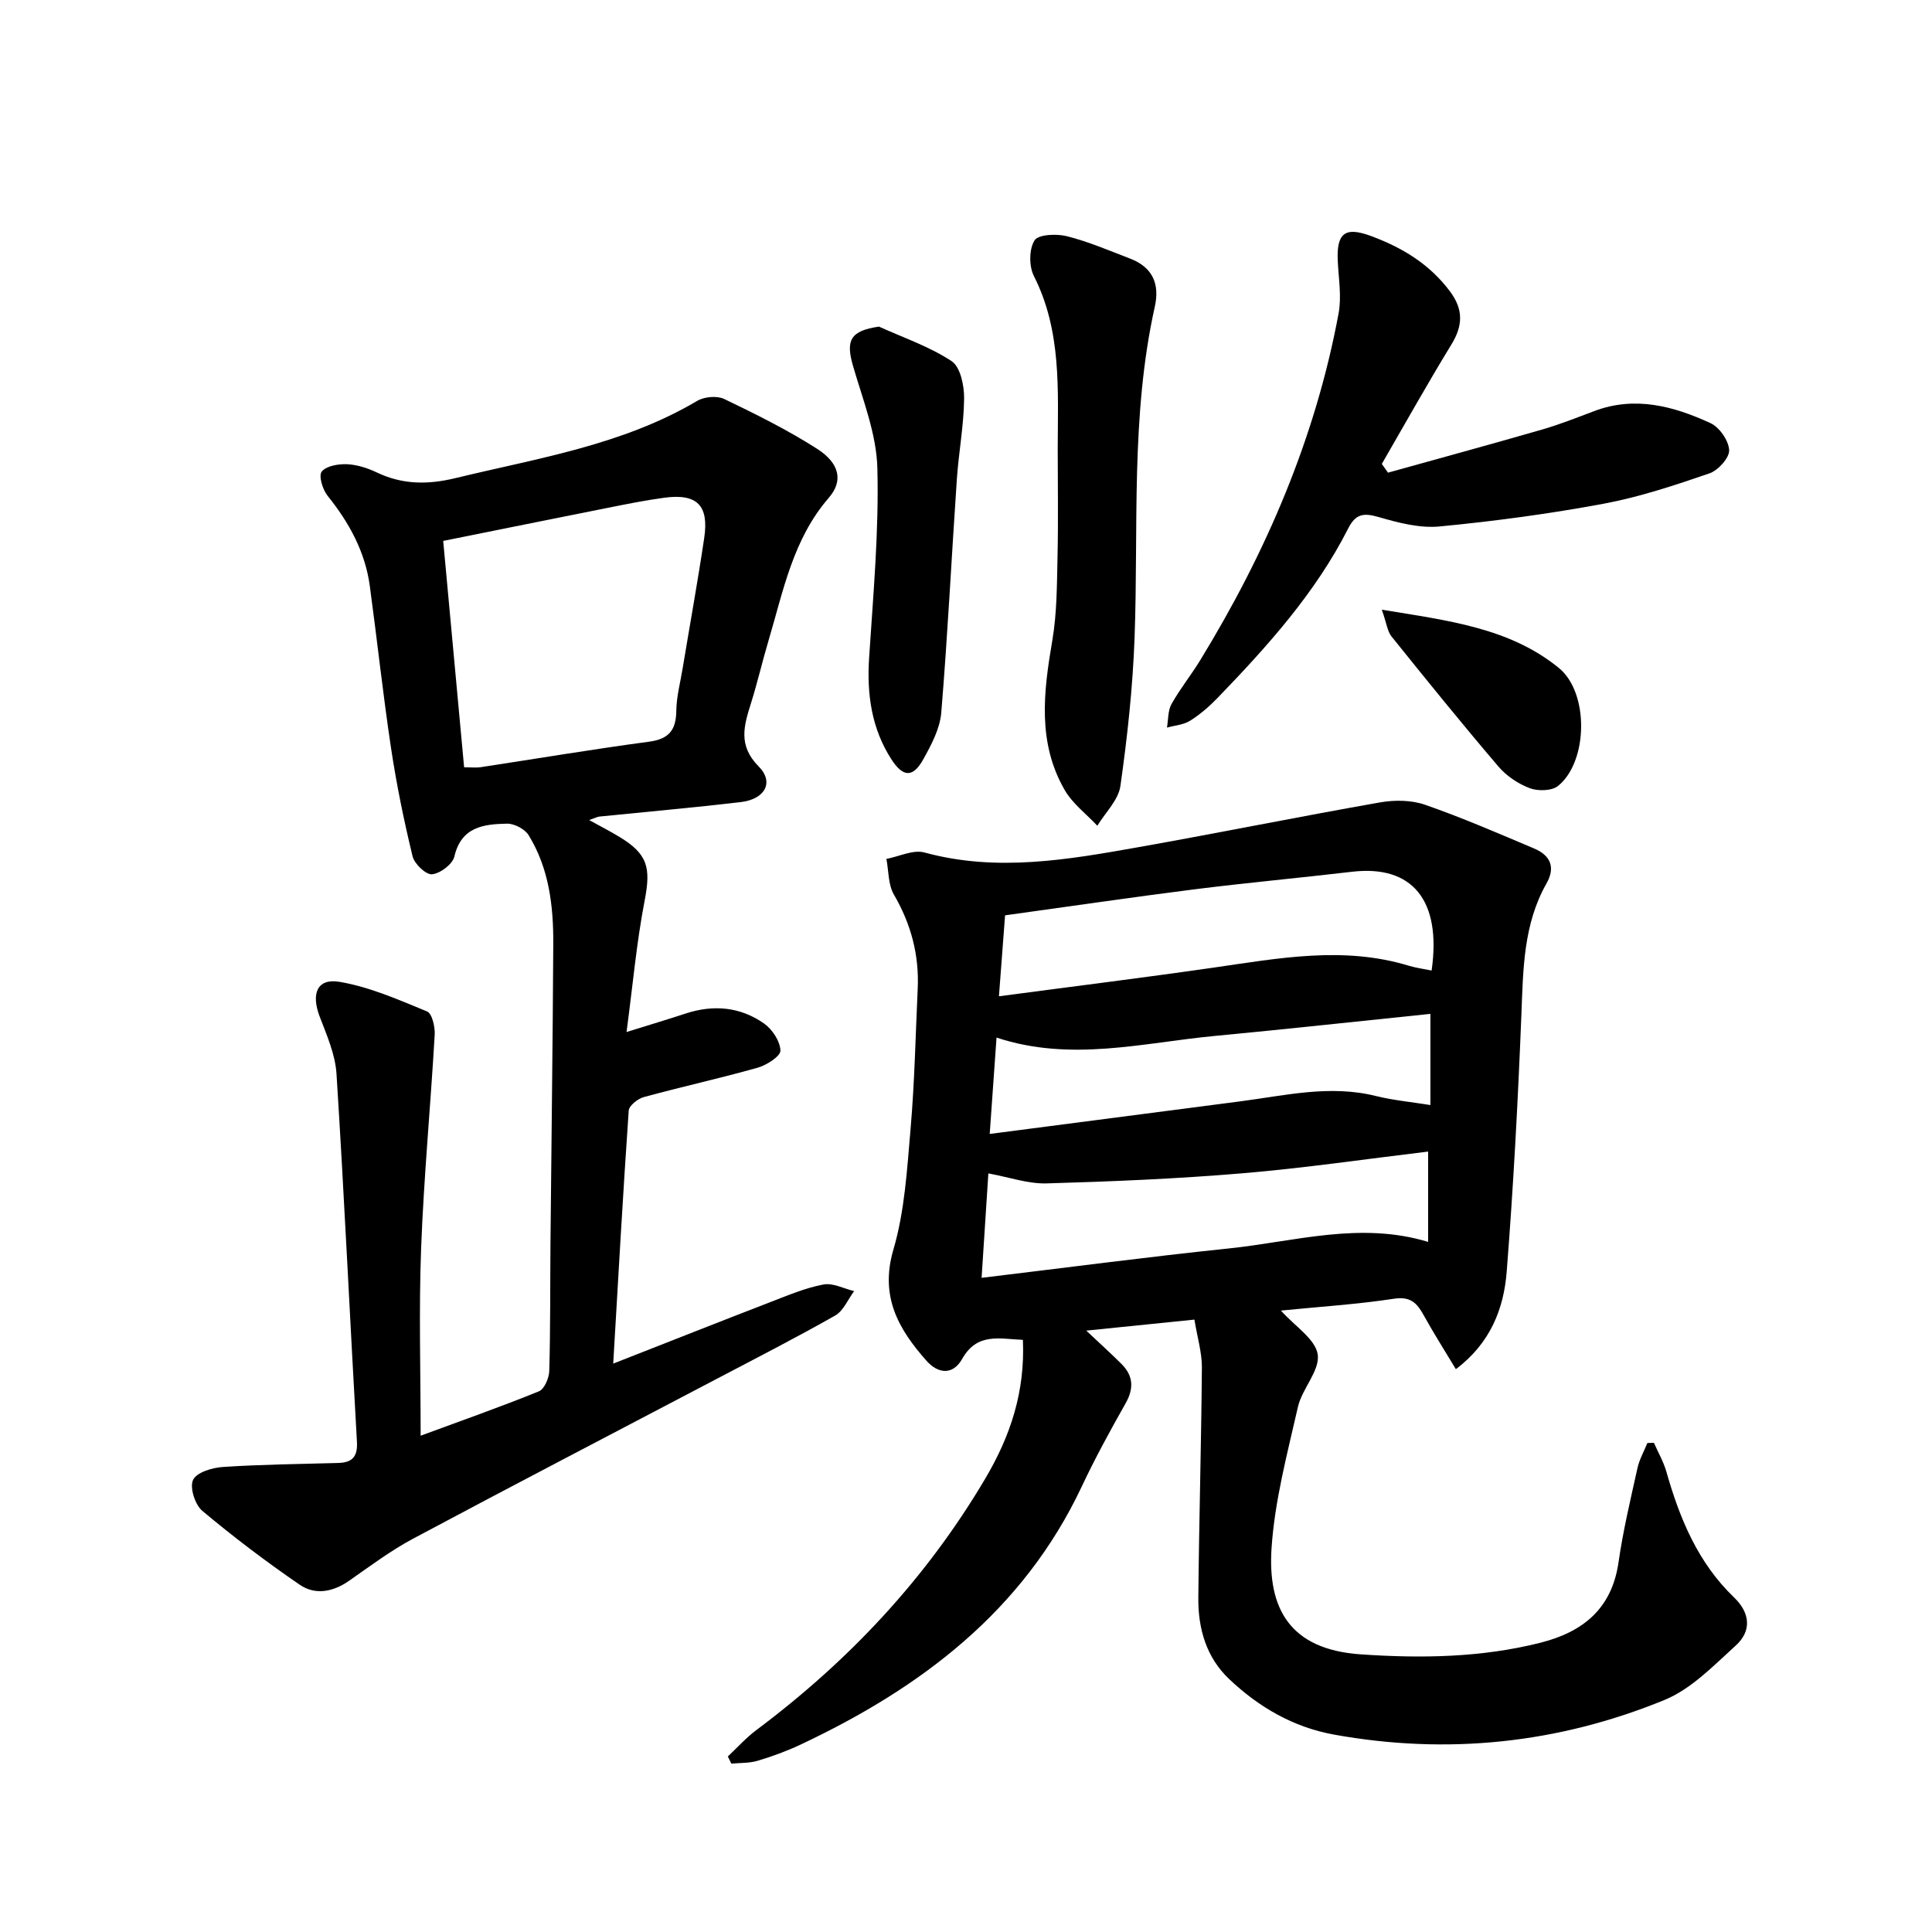
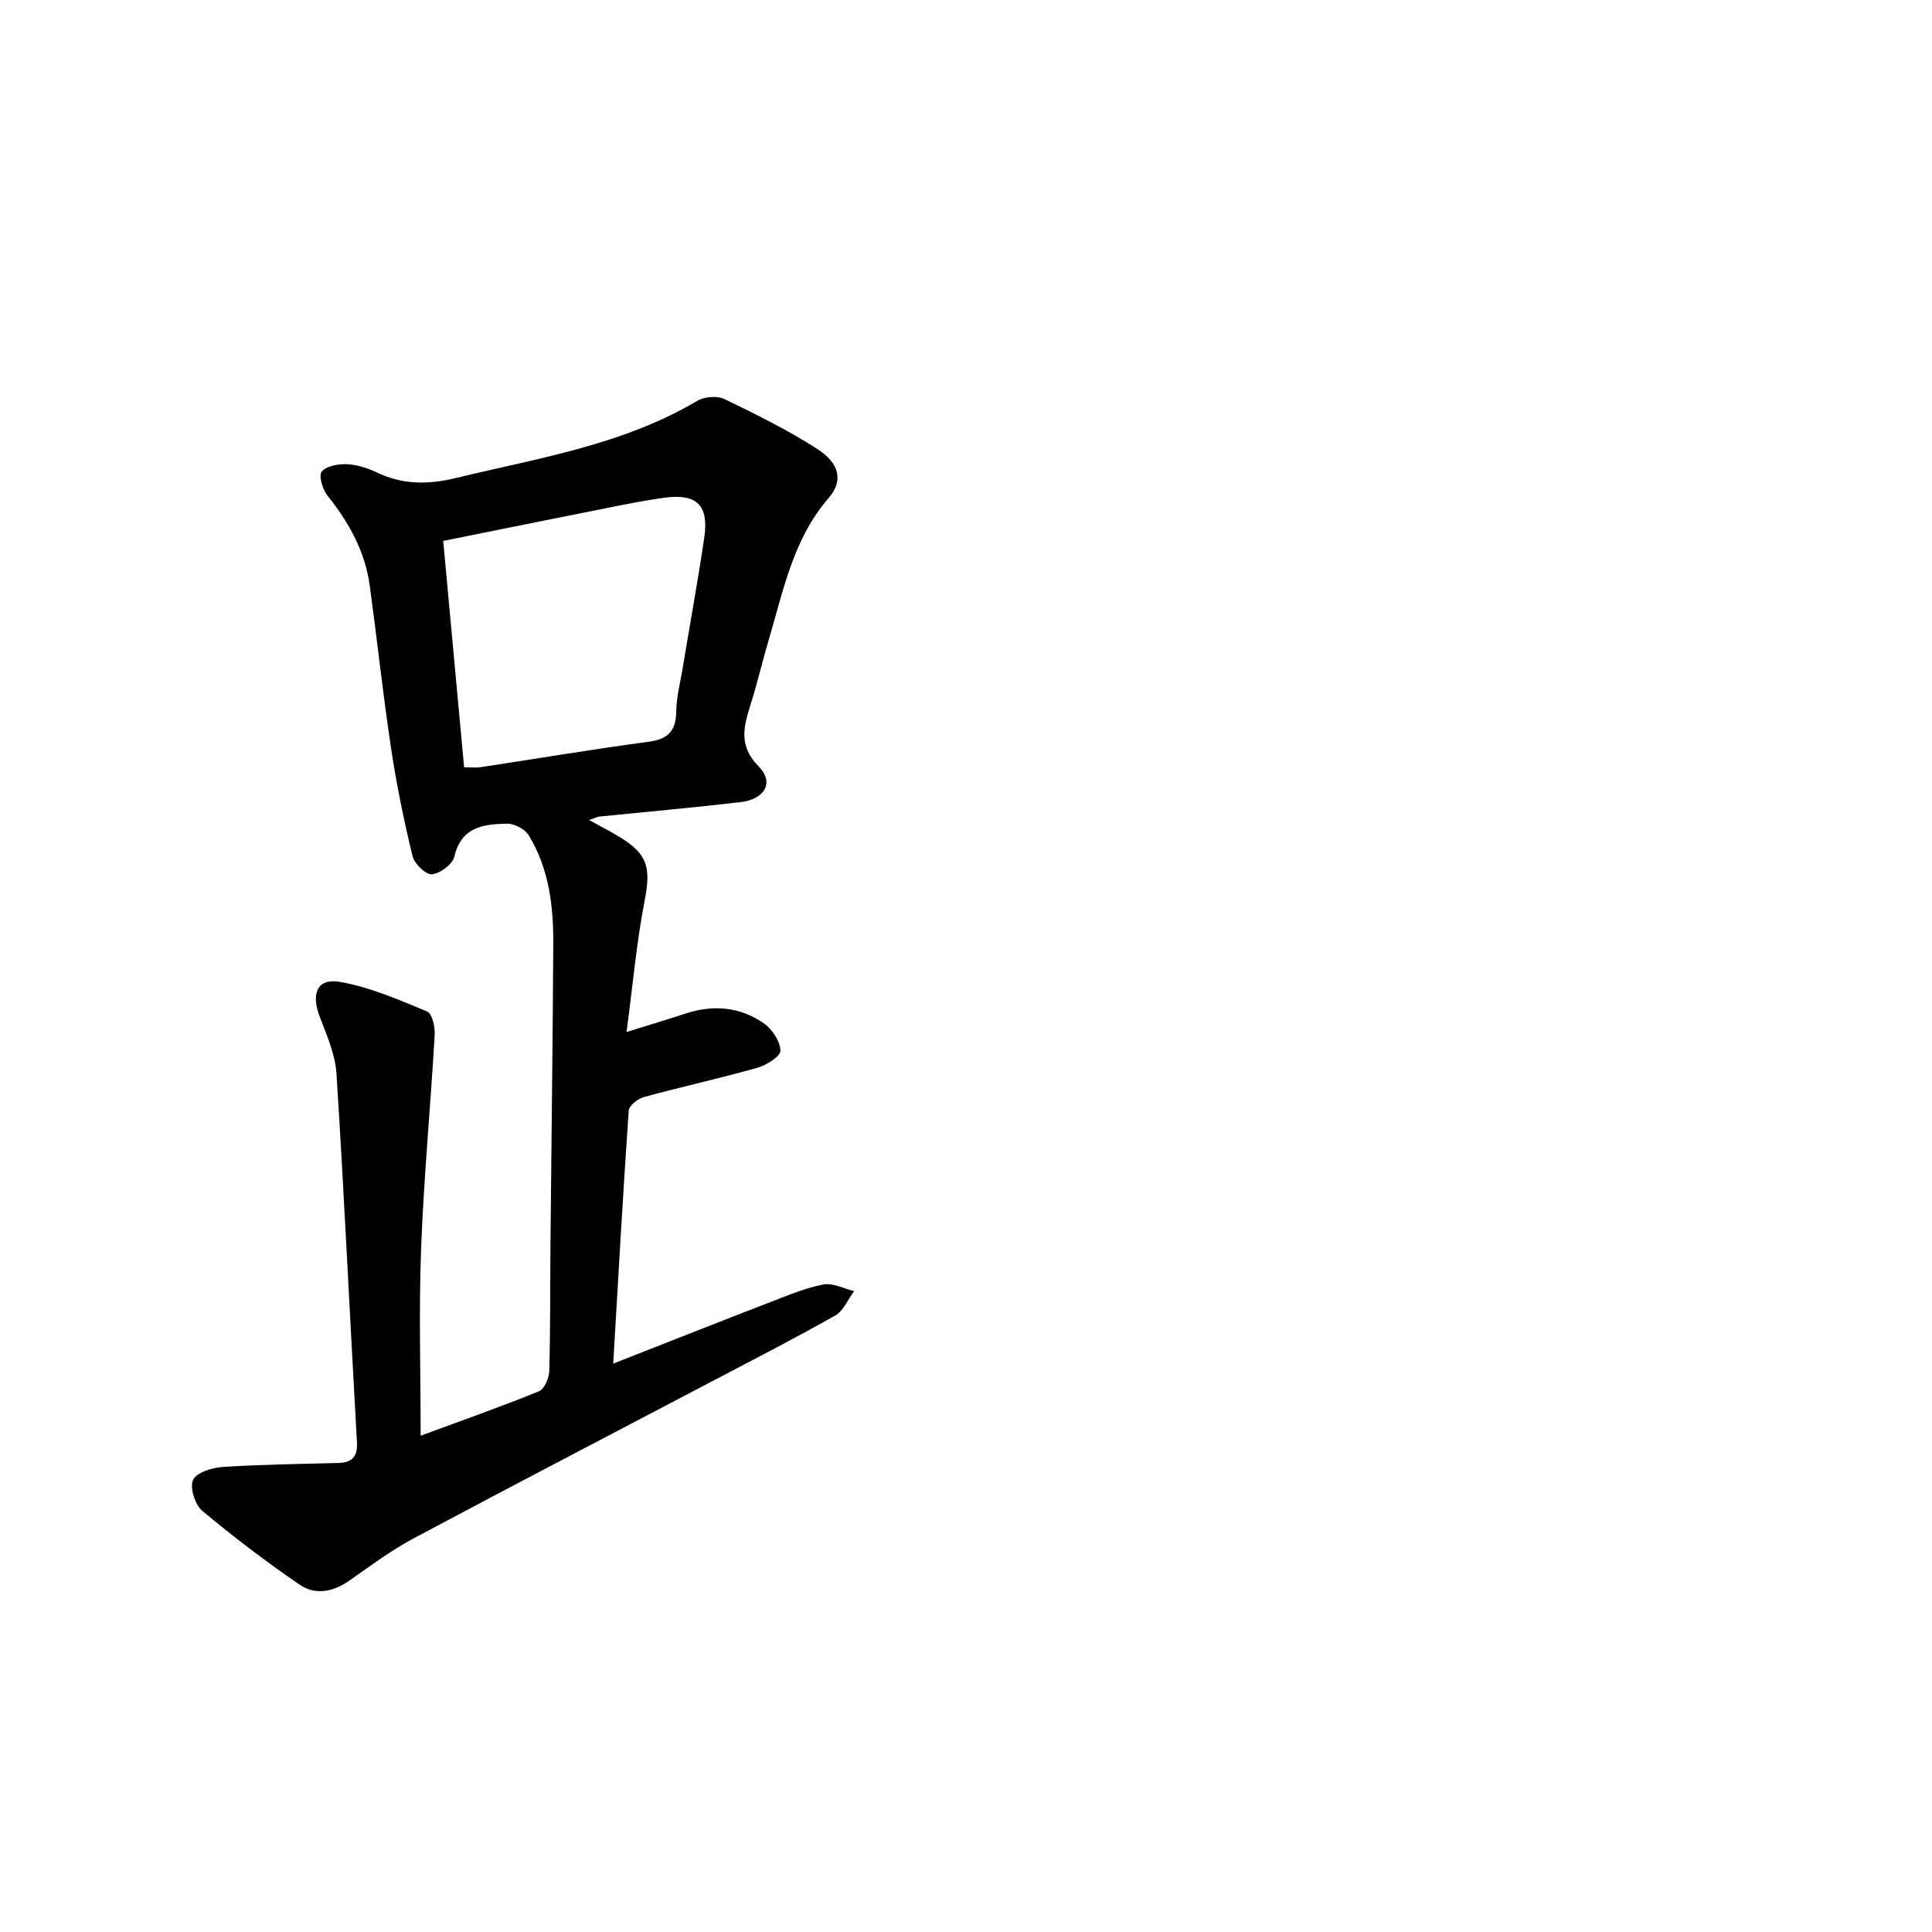
<svg xmlns="http://www.w3.org/2000/svg" enable-background="new 0 0 400 400" viewBox="0 0 400 400">
  <g fill="#000001">
-     <path d="m247.29 273.21c-7.58.77-14.59 1.49-22.39 2.28 2.84 2.68 5.13 4.74 7.31 6.92 2.44 2.45 2.57 5.06.83 8.14-3.18 5.63-6.3 11.32-9.05 17.17-12.15 25.81-33.3 41.74-58.28 53.5-2.85 1.34-5.84 2.43-8.86 3.33-1.71.51-3.61.42-5.43.59-.24-.49-.49-.99-.73-1.48 1.96-1.84 3.78-3.88 5.92-5.48 19.14-14.32 35.17-31.39 47.39-52.07 5.23-8.85 8.25-18.01 7.78-28.71-4.73-.16-9.43-1.62-12.57 3.94-1.9 3.38-4.94 3.15-7.4.38-5.81-6.56-9.69-13.31-6.84-23.01 2.35-8.01 2.83-16.65 3.56-25.06.83-9.6 1.02-19.26 1.47-28.9.33-7.01-1.37-13.43-4.93-19.54-1.2-2.06-1.07-4.9-1.55-7.38 2.64-.5 5.54-1.97 7.88-1.33 14.98 4.09 29.7 1.49 44.41-1.12 16.66-2.96 33.24-6.32 49.9-9.25 3.01-.53 6.48-.5 9.31.48 7.66 2.66 15.12 5.9 22.6 9.06 3.29 1.39 4.51 3.8 2.58 7.21-4.8 8.45-4.84 17.74-5.21 27.1-.7 17.77-1.65 35.54-3.04 53.27-.6 7.69-3.37 14.84-10.53 20.22-2.35-3.91-4.63-7.49-6.68-11.2-1.39-2.52-2.74-3.9-6.14-3.38-7.63 1.16-15.37 1.65-23.4 2.45 2.95 3.3 7.17 5.93 7.62 9.1.47 3.35-3.24 7.06-4.1 10.85-2.2 9.68-4.81 19.42-5.46 29.25-.82 12.39 3.7 20.98 18.5 21.98 12.49.85 24.93.68 37.17-2.41 8.81-2.23 14.79-7.04 16.17-16.67.94-6.55 2.49-13.02 3.92-19.49.4-1.79 1.35-3.46 2.05-5.19.45-.01.91-.03 1.36-.04.87 1.99 1.99 3.92 2.58 5.99 2.76 9.72 6.54 18.85 14 26.01 3.34 3.2 3.7 6.94.37 9.96-4.6 4.17-9.23 9.02-14.79 11.29-21.98 9-44.91 11.4-68.4 7.16-8.45-1.53-15.59-5.7-21.72-11.51-4.73-4.48-6.43-10.46-6.37-16.79.15-15.93.61-31.85.74-47.78 0-3.07-.95-6.17-1.55-9.84zm-40.47-66.94c15.48-2.06 29.96-3.85 44.4-5.93 13.49-1.94 26.94-4.52 40.48-.39 1.52.46 3.12.66 4.7.99 2.09-14.57-4.02-21.92-16.49-20.45-10.87 1.28-21.78 2.27-32.64 3.64-12.97 1.64-25.91 3.55-39.18 5.38-.41 5.49-.81 10.71-1.27 16.76zm-3.59 58.29c17.43-2.09 34.31-4.33 51.25-6.09 13.6-1.42 27.11-5.62 41.2-1.35 0-6.53 0-12.58 0-18.7-13 1.56-25.64 3.42-38.36 4.49-13.51 1.14-27.07 1.71-40.62 2.1-3.85.11-7.75-1.28-12.07-2.07-.47 7.24-.91 14.09-1.4 21.62zm1.68-29.79c17.87-2.32 34.81-4.53 51.75-6.73 9.35-1.21 18.64-3.5 28.17-1.13 3.64.9 7.42 1.25 11.32 1.88 0-6.48 0-12.49 0-18.88-15.17 1.56-29.85 3.17-44.55 4.56-14.96 1.41-29.88 5.45-45.28.35-.48 6.76-.92 12.98-1.41 19.95z" />
    <path d="m126.96 282.32c11.43-4.48 22.05-8.69 32.7-12.8 3.55-1.37 7.12-2.88 10.83-3.58 1.96-.37 4.23.86 6.35 1.37-1.29 1.72-2.21 4.09-3.93 5.06-8.09 4.59-16.38 8.83-24.62 13.16-20.89 10.98-41.84 21.86-62.66 32.98-4.67 2.49-8.97 5.7-13.32 8.75-3.34 2.34-7.03 3.05-10.26.84-6.96-4.77-13.71-9.88-20.17-15.3-1.51-1.27-2.64-4.84-1.91-6.4s3.97-2.54 6.19-2.68c7.95-.53 15.93-.6 23.9-.83 2.85-.09 4.02-1.28 3.84-4.37-1.45-25.39-2.62-50.79-4.23-76.17-.25-4.02-2.01-8.02-3.48-11.87-1.81-4.73-.56-7.99 4.11-7.2 6.22 1.05 12.22 3.7 18.12 6.13 1.04.43 1.67 3.18 1.58 4.81-.85 14.73-2.25 29.44-2.81 44.18-.49 12.76-.1 25.55-.1 38.85 8.41-3.11 16.53-5.96 24.48-9.19 1.14-.46 2.11-2.76 2.15-4.23.25-8.82.17-17.66.25-26.48.19-20.64.47-41.27.58-61.9.04-7.87-.87-15.66-5.11-22.54-.78-1.27-2.96-2.41-4.47-2.38-4.8.1-9.46.62-10.9 6.81-.37 1.59-2.92 3.51-4.63 3.67-1.26.12-3.64-2.15-4.02-3.72-1.79-7.37-3.32-14.84-4.45-22.34-1.68-11.17-2.88-22.4-4.4-33.59-.96-7.12-4.28-13.16-8.75-18.72-1.03-1.28-1.89-4.14-1.21-5 .94-1.18 3.42-1.6 5.21-1.53 2.09.09 4.27.79 6.18 1.7 5.33 2.55 10.59 2.56 16.29 1.18 17.07-4.14 34.56-6.82 50.05-15.99 1.47-.87 4.1-1.11 5.59-.4 6.57 3.16 13.15 6.42 19.27 10.34 4.62 2.97 5.44 6.61 2.39 10.13-7.43 8.57-9.41 19.27-12.48 29.57-1.28 4.29-2.28 8.66-3.62 12.93-1.45 4.64-2.75 8.74 1.58 13.11 3.27 3.29 1.3 6.8-3.73 7.39-9.73 1.14-19.49 2-29.24 2.99-.41.04-.8.26-2.12.72 2.5 1.38 4.35 2.34 6.14 3.41 6.02 3.61 6.67 6.43 5.34 13.31-1.66 8.57-2.43 17.32-3.74 27.17 4.87-1.52 8.59-2.63 12.27-3.84 5.74-1.88 11.29-1.37 16.19 2.07 1.71 1.2 3.33 3.66 3.4 5.61.04 1.16-2.85 3.02-4.7 3.54-7.81 2.21-15.76 3.95-23.59 6.09-1.25.34-3.05 1.77-3.12 2.8-1.18 17.04-2.14 34.13-3.21 52.38zm-30.87-123.46c1.49 0 2.47.12 3.42-.02 11.62-1.77 23.22-3.72 34.87-5.28 4.12-.55 5.59-2.4 5.64-6.39.04-2.95.84-5.89 1.32-8.83 1.49-8.99 3.12-17.95 4.46-26.96 1.01-6.77-1.5-9.24-8.27-8.33-3.93.53-7.83 1.32-11.73 2.1-11.18 2.22-22.35 4.49-34.04 6.84 1.45 15.62 2.87 30.95 4.33 46.87z" />
-     <path d="m287.37 97.86c10.63-2.96 21.28-5.86 31.88-8.92 3.66-1.06 7.22-2.47 10.79-3.82 8.45-3.2 16.44-1.04 24.09 2.48 1.86.85 3.78 3.62 3.87 5.6.08 1.58-2.27 4.18-4.06 4.8-7.19 2.47-14.48 4.9-21.93 6.29-11.23 2.09-22.6 3.62-33.97 4.71-4.12.39-8.54-.77-12.61-1.95-3.1-.9-4.75-.69-6.3 2.36-6.78 13.36-16.7 24.36-26.99 35.03-1.72 1.78-3.64 3.46-5.73 4.77-1.36.86-3.19.98-4.8 1.43.28-1.63.17-3.49.93-4.86 1.78-3.18 4.1-6.05 6-9.17 13.62-22.27 23.81-45.94 28.6-71.72.65-3.49 0-7.23-.17-10.85-.27-5.73 1.46-7.15 6.73-5.23 6.51 2.38 12.25 5.82 16.51 11.53 2.78 3.73 2.69 7.06.29 10.98-4.98 8.14-9.63 16.47-14.41 24.73.44.61.86 1.21 1.28 1.81z" />
-     <path d="m218.99 92.79c.03-12.05.82-24.29-4.93-35.63-1.03-2.03-1.02-5.57.13-7.39.79-1.25 4.55-1.4 6.69-.87 4.47 1.13 8.77 2.98 13.1 4.64 4.62 1.77 6.17 5.2 5.11 9.96-5.04 22.63-3.35 45.66-4.19 68.55-.37 10.25-1.49 20.51-2.93 30.67-.41 2.92-3.12 5.51-4.78 8.24-2.28-2.44-5.12-4.56-6.75-7.38-5.69-9.84-4.39-20.34-2.57-30.98.97-5.69.95-11.58 1.08-17.38.17-7.47.04-14.95.04-22.43z" />
-     <path d="m181.98 67.62c5.06 2.3 10.45 4.12 15.04 7.15 1.82 1.2 2.62 5.08 2.59 7.72-.06 5.61-1.13 11.2-1.51 16.81-1.1 16.08-1.89 32.18-3.22 48.23-.27 3.31-2.04 6.65-3.71 9.65-2.12 3.83-4.18 3.81-6.61.04-4.12-6.39-5.11-13.48-4.62-21.01.85-13.08 2.05-26.21 1.71-39.28-.18-7.1-3.02-14.18-5.04-21.16-1.57-5.39-.49-7.29 5.37-8.15z" />
-     <path d="m286.09 126.23c13.83 2.27 26.43 3.76 36.64 12.05 6.31 5.12 6.07 19.4-.14 24.43-1.29 1.05-4.16 1.12-5.86.48-2.41-.91-4.83-2.53-6.5-4.49-7.54-8.84-14.86-17.88-22.14-26.94-.84-1.04-.99-2.65-2-5.53z" />
  </g>
</svg>